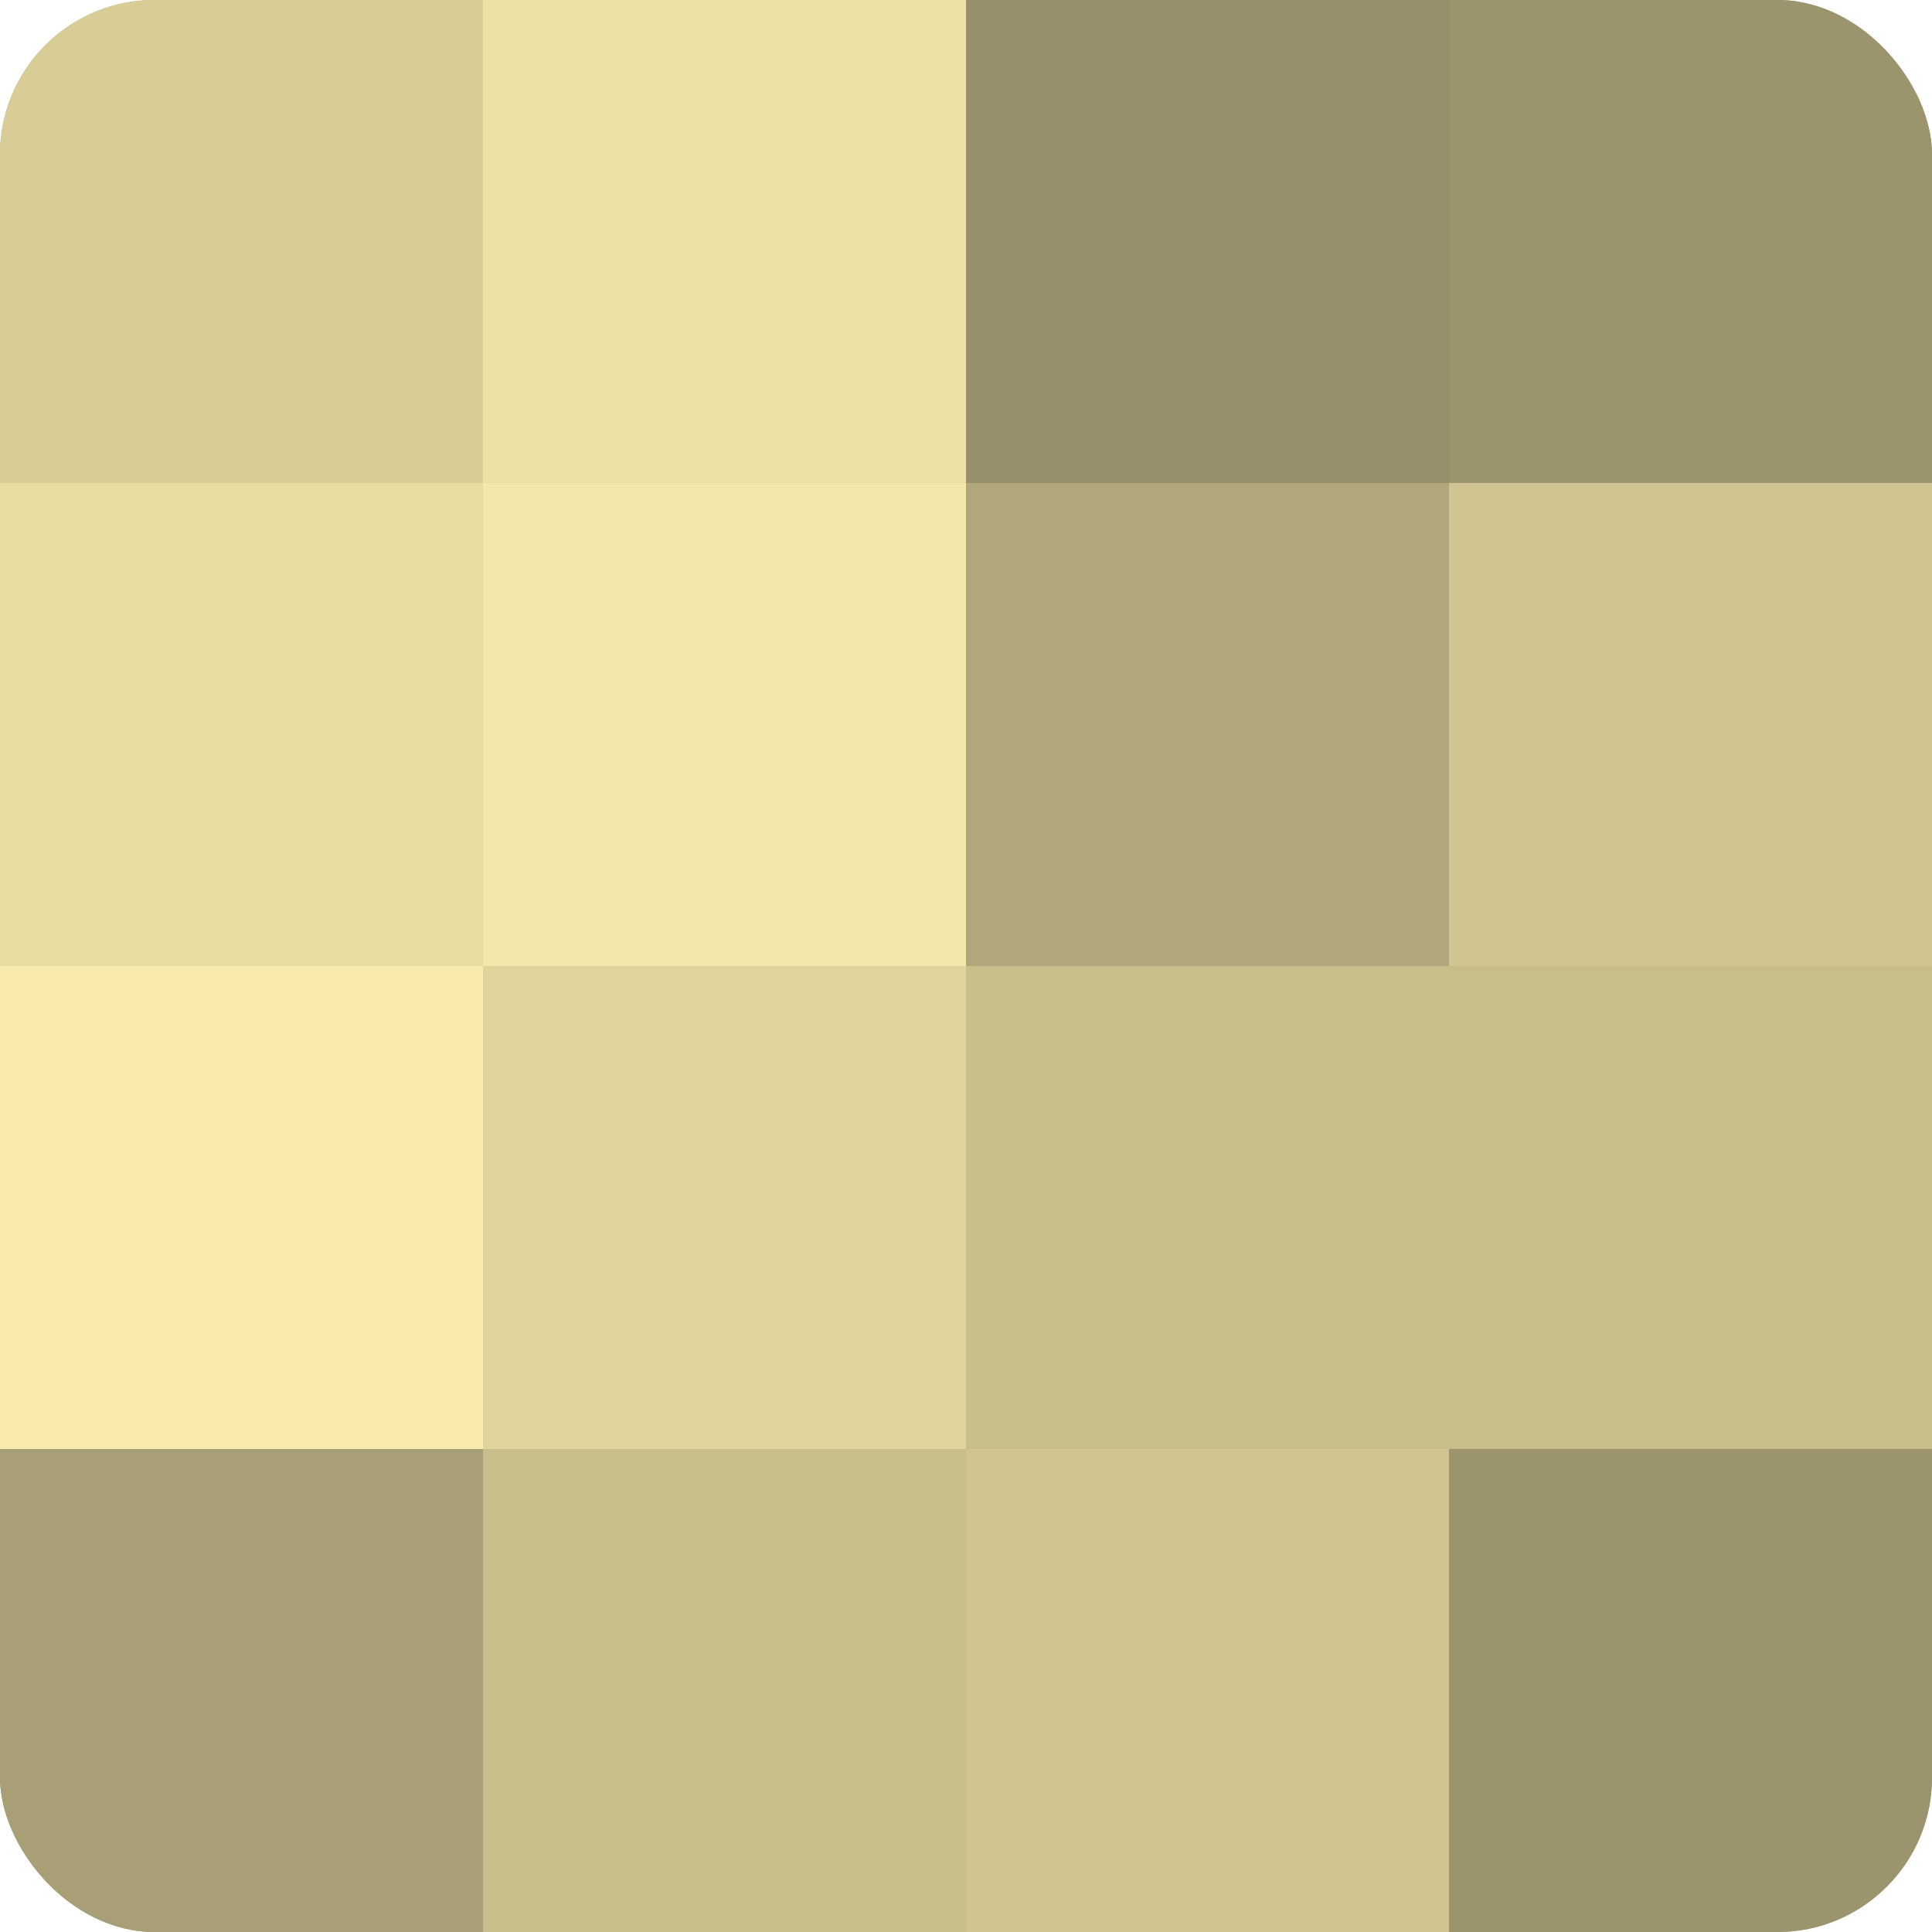
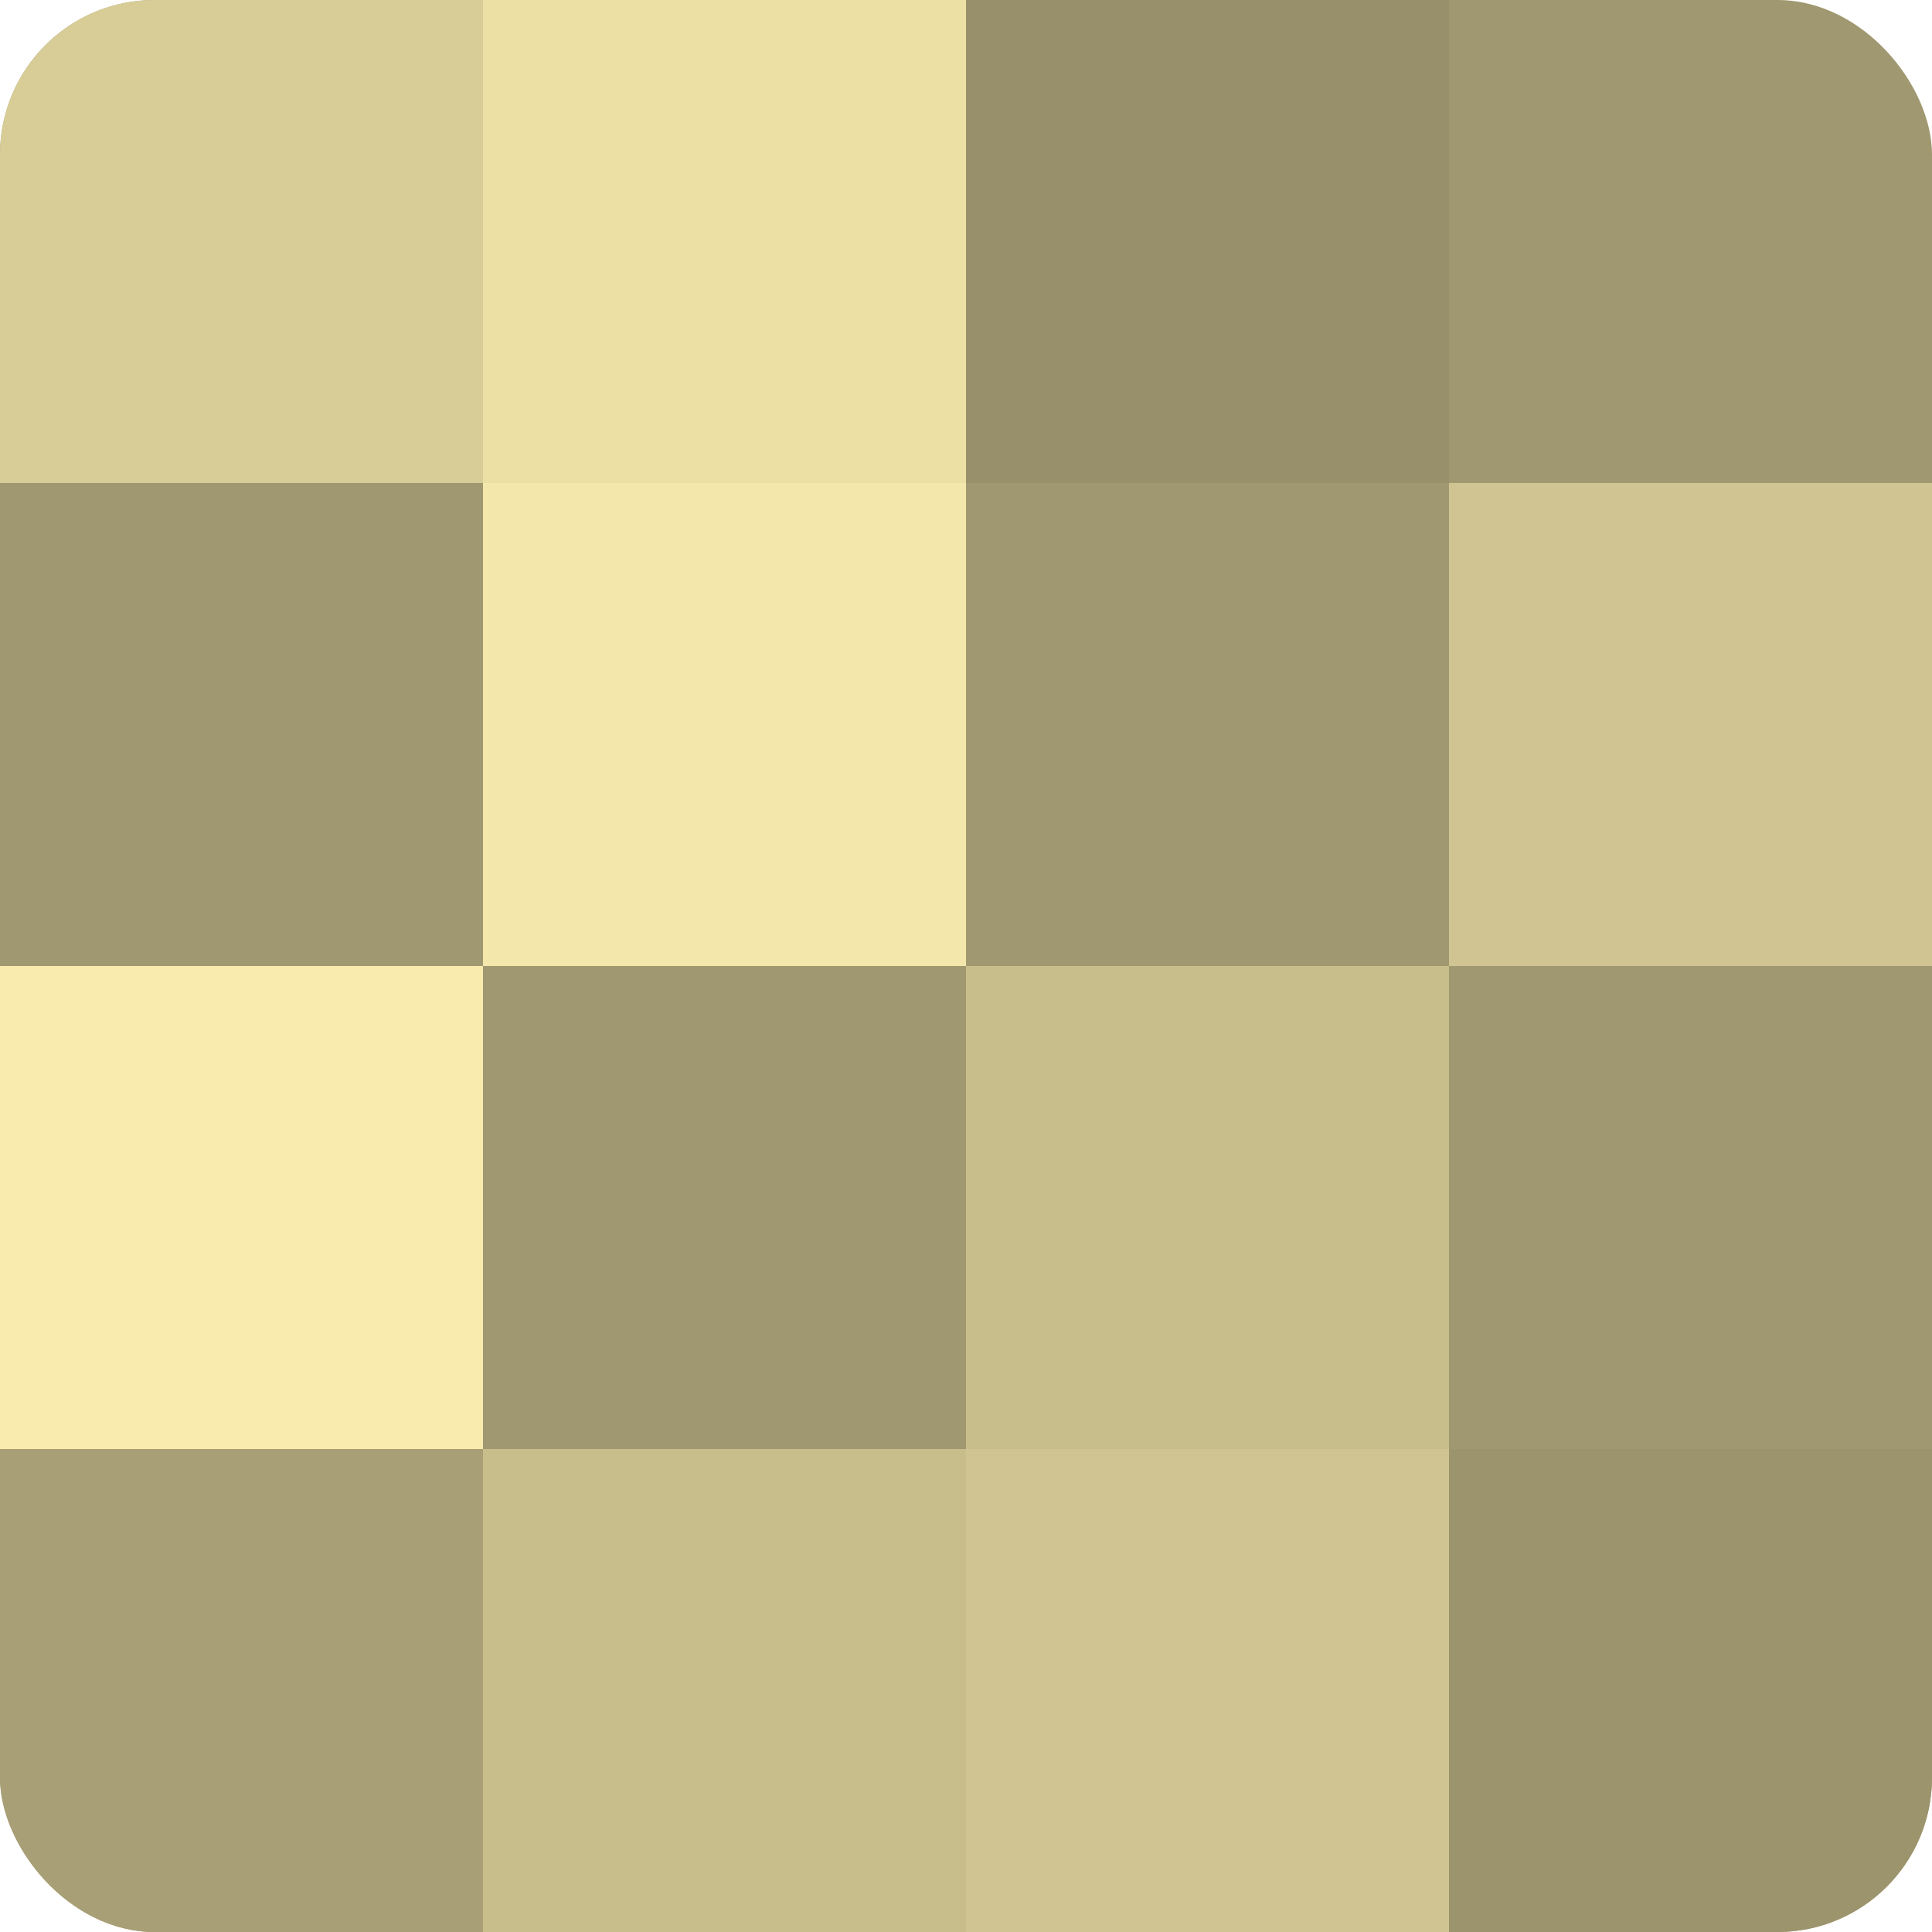
<svg xmlns="http://www.w3.org/2000/svg" width="60" height="60" viewBox="0 0 100 100" preserveAspectRatio="xMidYMid meet">
  <defs>
    <clipPath id="c" width="100" height="100">
      <rect width="100" height="100" rx="8" ry="8" />
    </clipPath>
  </defs>
  <g clip-path="url(#c)">
    <rect width="100" height="100" fill="#a09870" />
    <rect width="25" height="25" fill="#d8cd97" />
-     <rect y="25" width="25" height="25" fill="#e8dca2" />
    <rect y="50" width="25" height="25" fill="#f8ebad" />
    <rect y="75" width="25" height="25" fill="#a89f76" />
    <rect x="25" width="25" height="25" fill="#ece0a5" />
    <rect x="25" y="25" width="25" height="25" fill="#f4e7ab" />
-     <rect x="25" y="50" width="25" height="25" fill="#e0d49d" />
    <rect x="25" y="75" width="25" height="25" fill="#c8be8c" />
    <rect x="50" width="25" height="25" fill="#98906a" />
-     <rect x="50" y="25" width="25" height="25" fill="#b0a77b" />
    <rect x="50" y="50" width="25" height="25" fill="#c8be8c" />
    <rect x="50" y="75" width="25" height="25" fill="#d0c592" />
-     <rect x="75" width="25" height="25" fill="#9c946d" />
    <rect x="75" y="25" width="25" height="25" fill="#d0c592" />
-     <rect x="75" y="50" width="25" height="25" fill="#c8be8c" />
    <rect x="75" y="75" width="25" height="25" fill="#9c946d" />
  </g>
</svg>